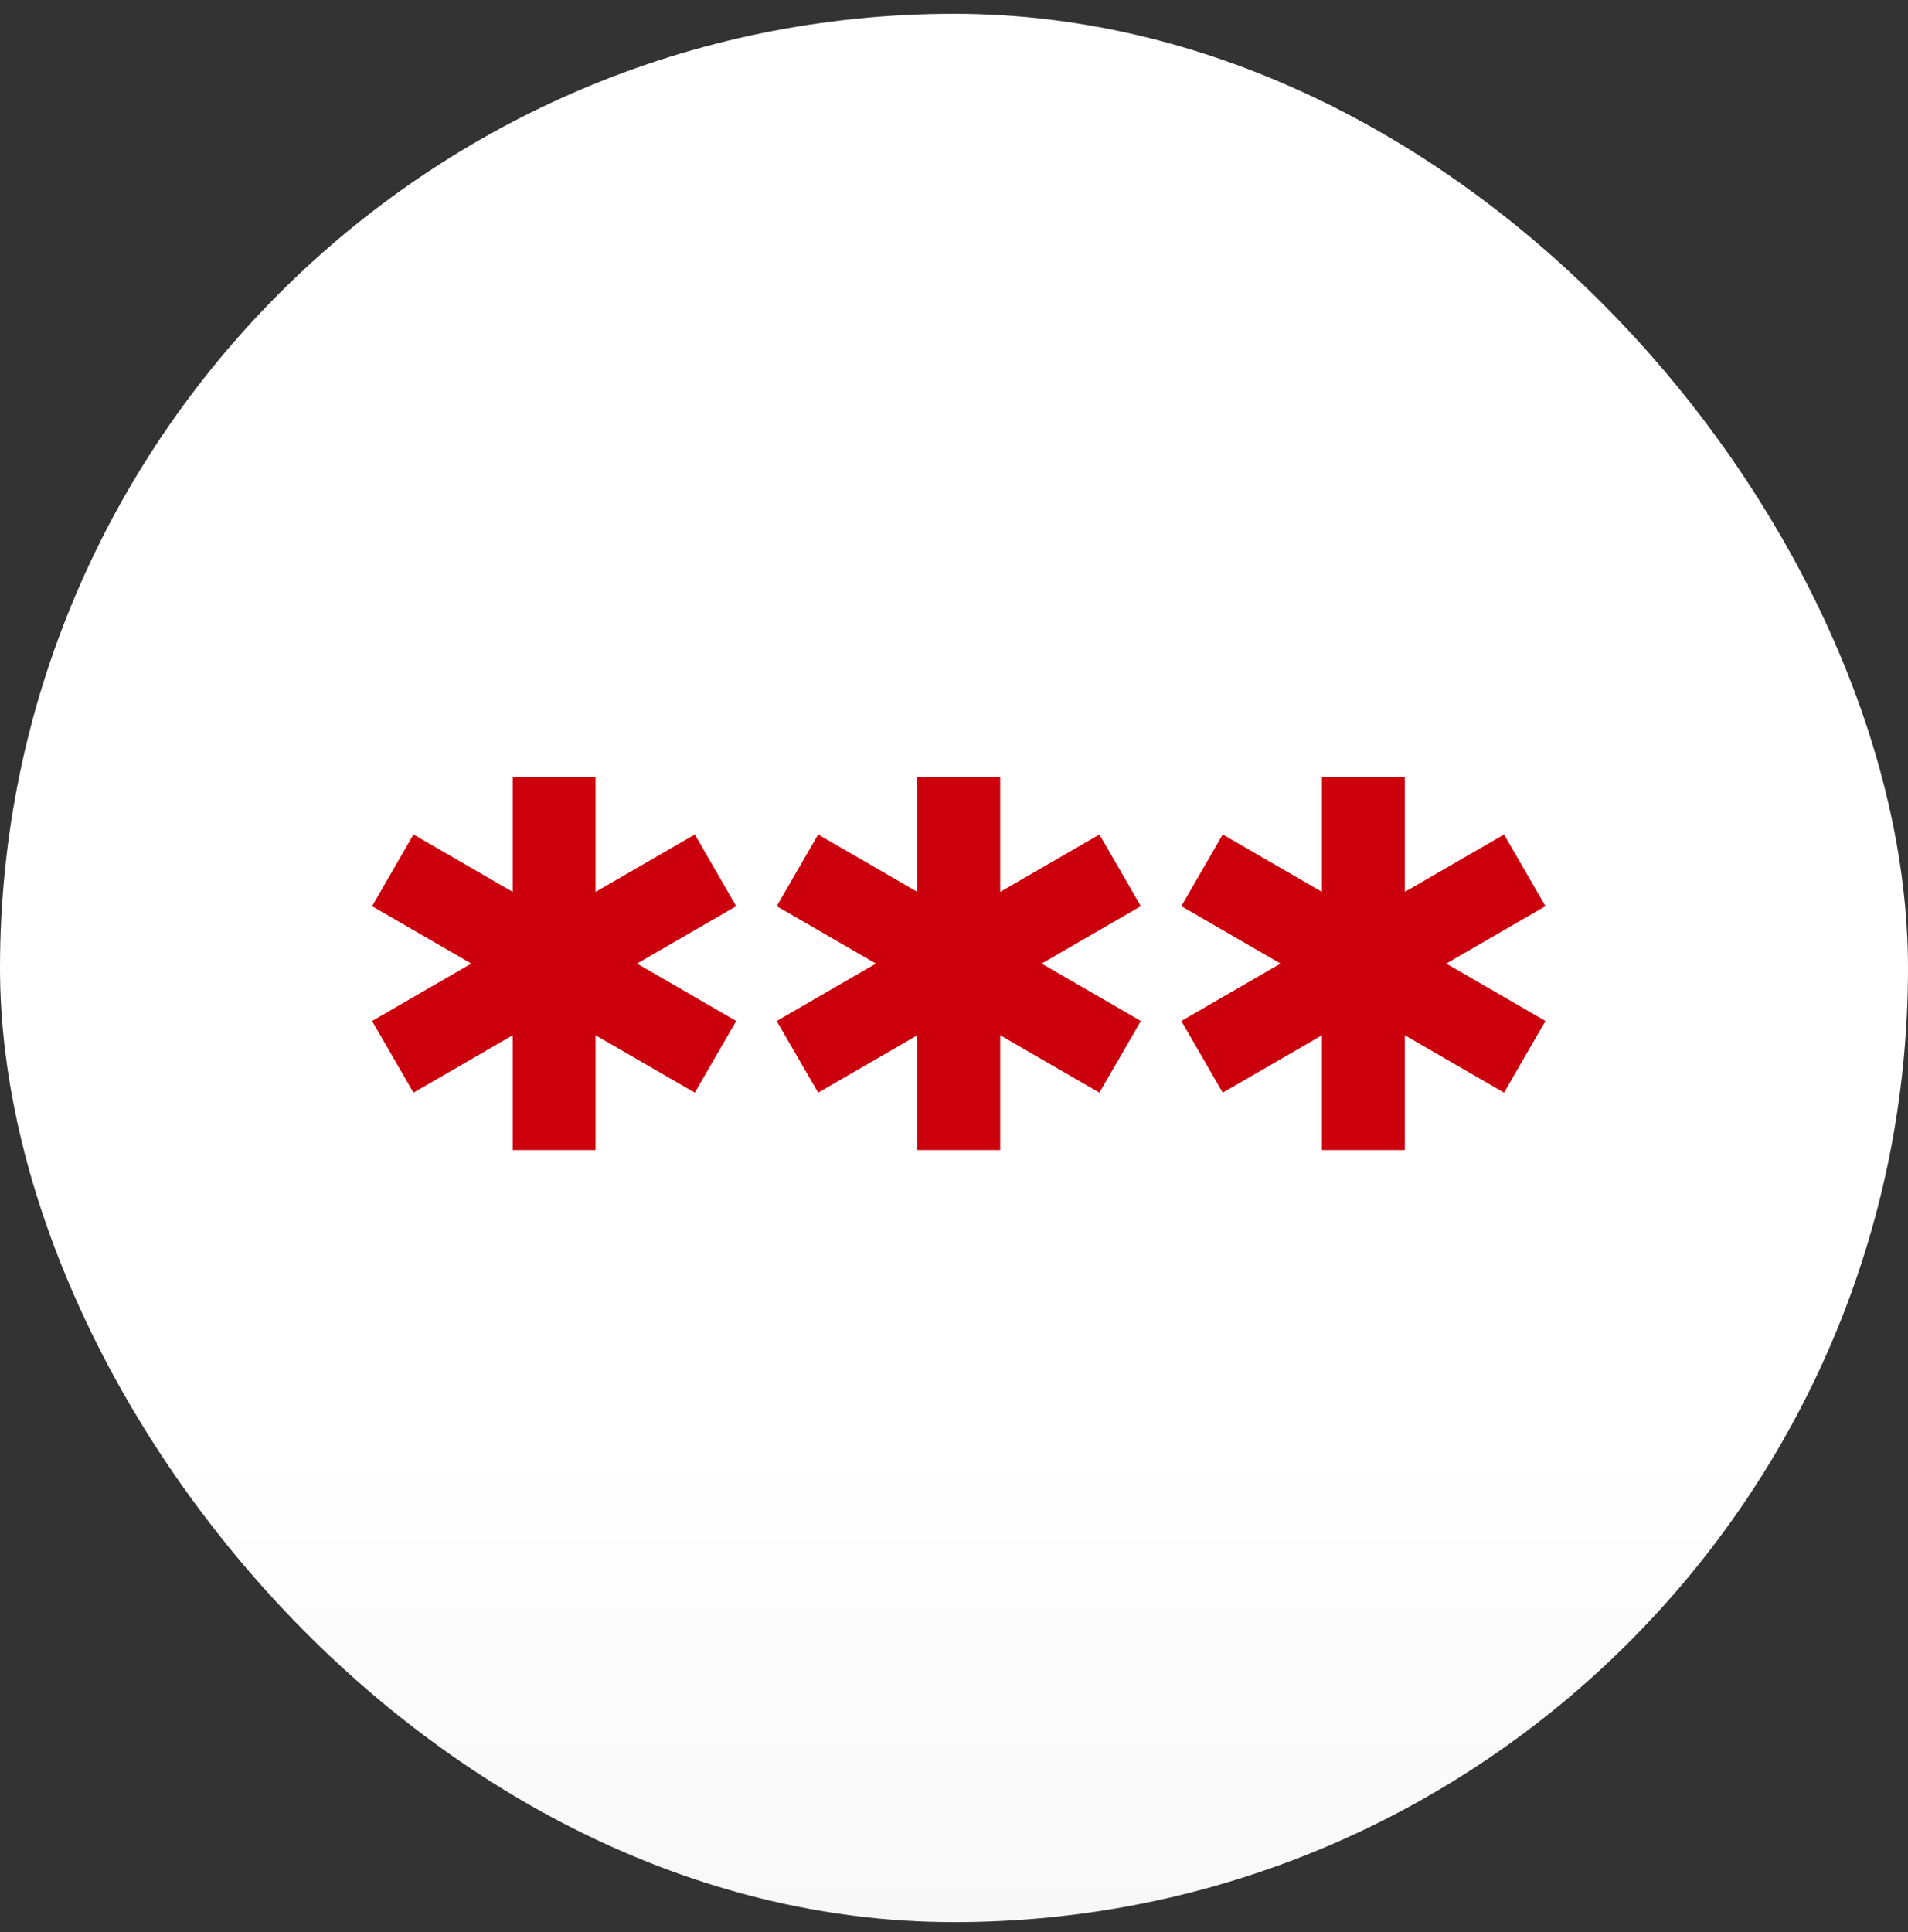
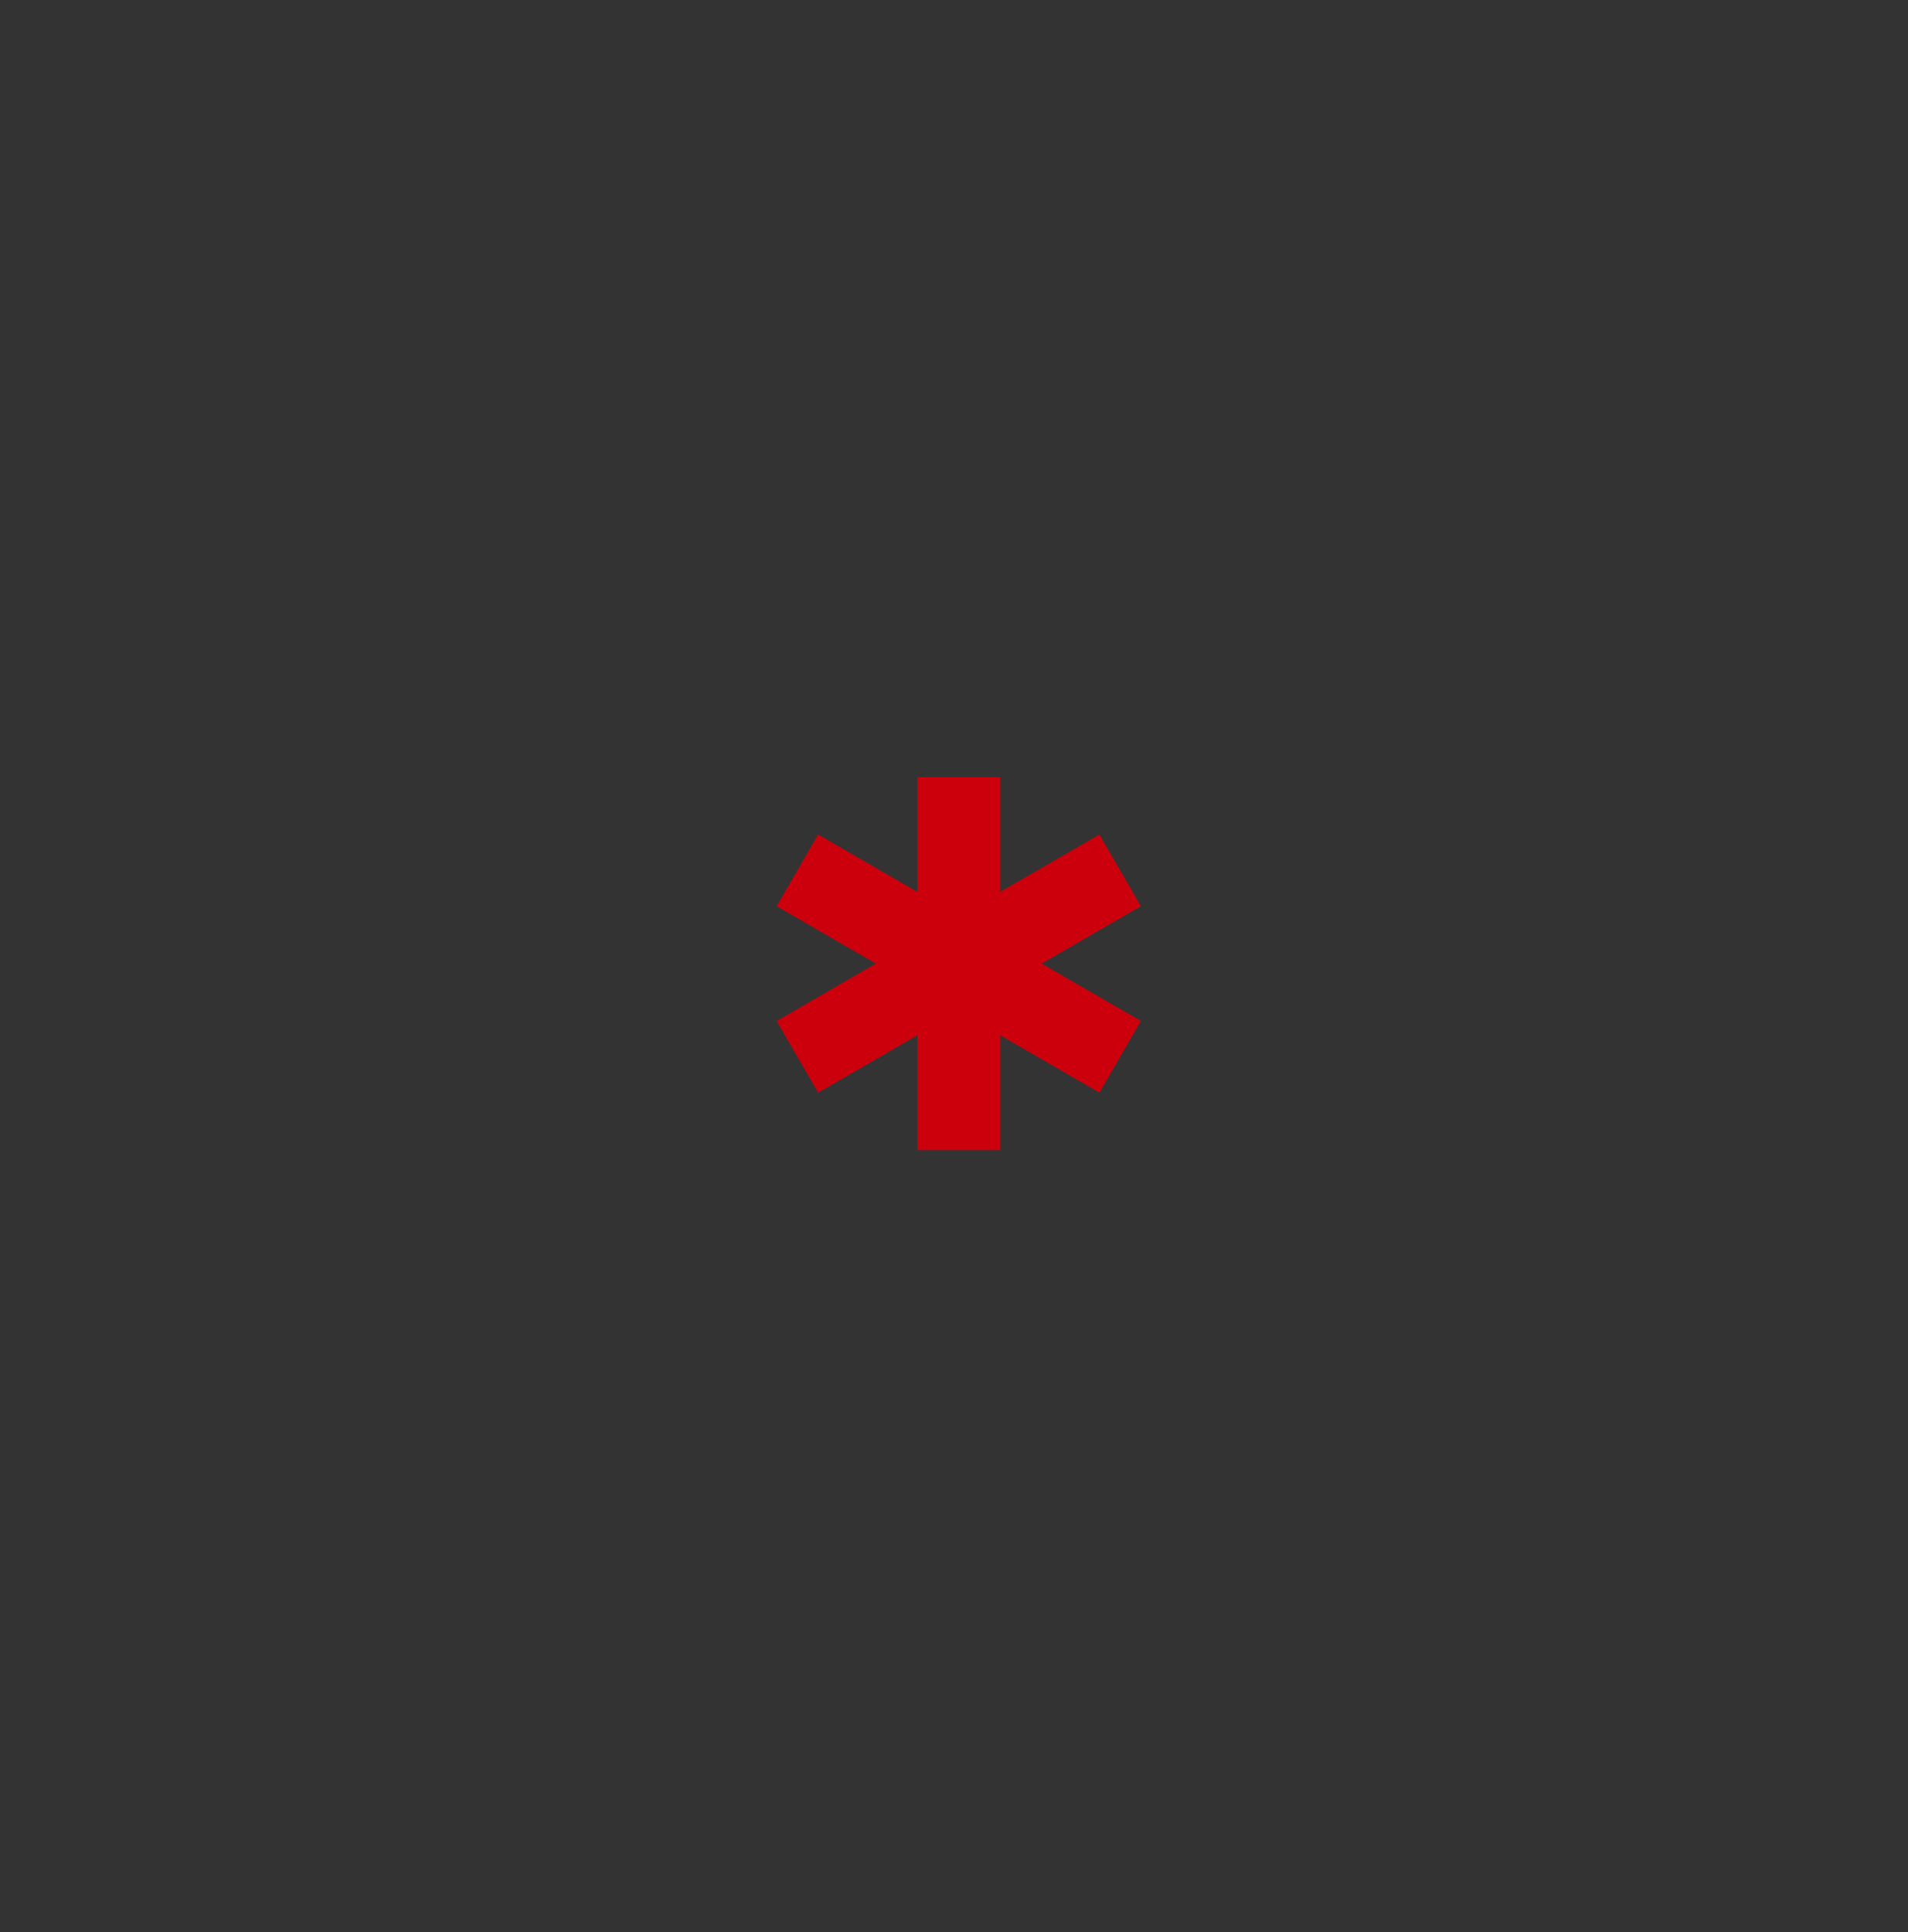
<svg xmlns="http://www.w3.org/2000/svg" width="80" height="81" viewBox="0 0 80 81" fill="none">
  <rect x="0" y="0" width="80" height="81" fill="#333333" stroke="none" />
-   <rect y="0.578" width="80" height="80" rx="40" fill="url(#paint0_linear_718_3579)" />
-   <path d="M30.869 37.989L29.132 34.984L24.971 37.39V32.578H21.497V37.39L17.337 34.984L15.6 37.989L19.76 40.395L15.6 42.801L17.337 45.806L21.497 43.4V48.212H24.971V43.4L29.132 45.806L30.869 42.801L26.709 40.395L30.869 37.989Z" fill="#CC000C" />
  <path d="M47.834 37.989L46.097 34.984L41.937 37.39V32.578H38.463V37.39L34.303 34.984L32.565 37.989L36.726 40.395L32.565 42.801L34.303 45.806L38.463 43.4V48.212H41.937V43.4L46.097 45.806L47.834 42.801L43.674 40.395L47.834 37.989Z" fill="#CC000C" />
-   <path d="M64.8 37.989L63.063 34.984L58.902 37.39V32.578H55.428V37.39L51.268 34.984L49.531 37.989L53.691 40.395L49.531 42.801L51.268 45.806L55.428 43.4V48.212H58.902V43.4L63.063 45.806L64.8 42.801L60.639 40.395L64.8 37.989Z" fill="#CC000C" />
  <defs>
    <linearGradient id="paint0_linear_718_3579" x1="40" y1="60.078" x2="40" y2="80.578" gradientUnits="userSpaceOnUse">
      <stop stop-color="white" />
      <stop offset="1" stop-color="#F8F8F8" />
    </linearGradient>
  </defs>
</svg>